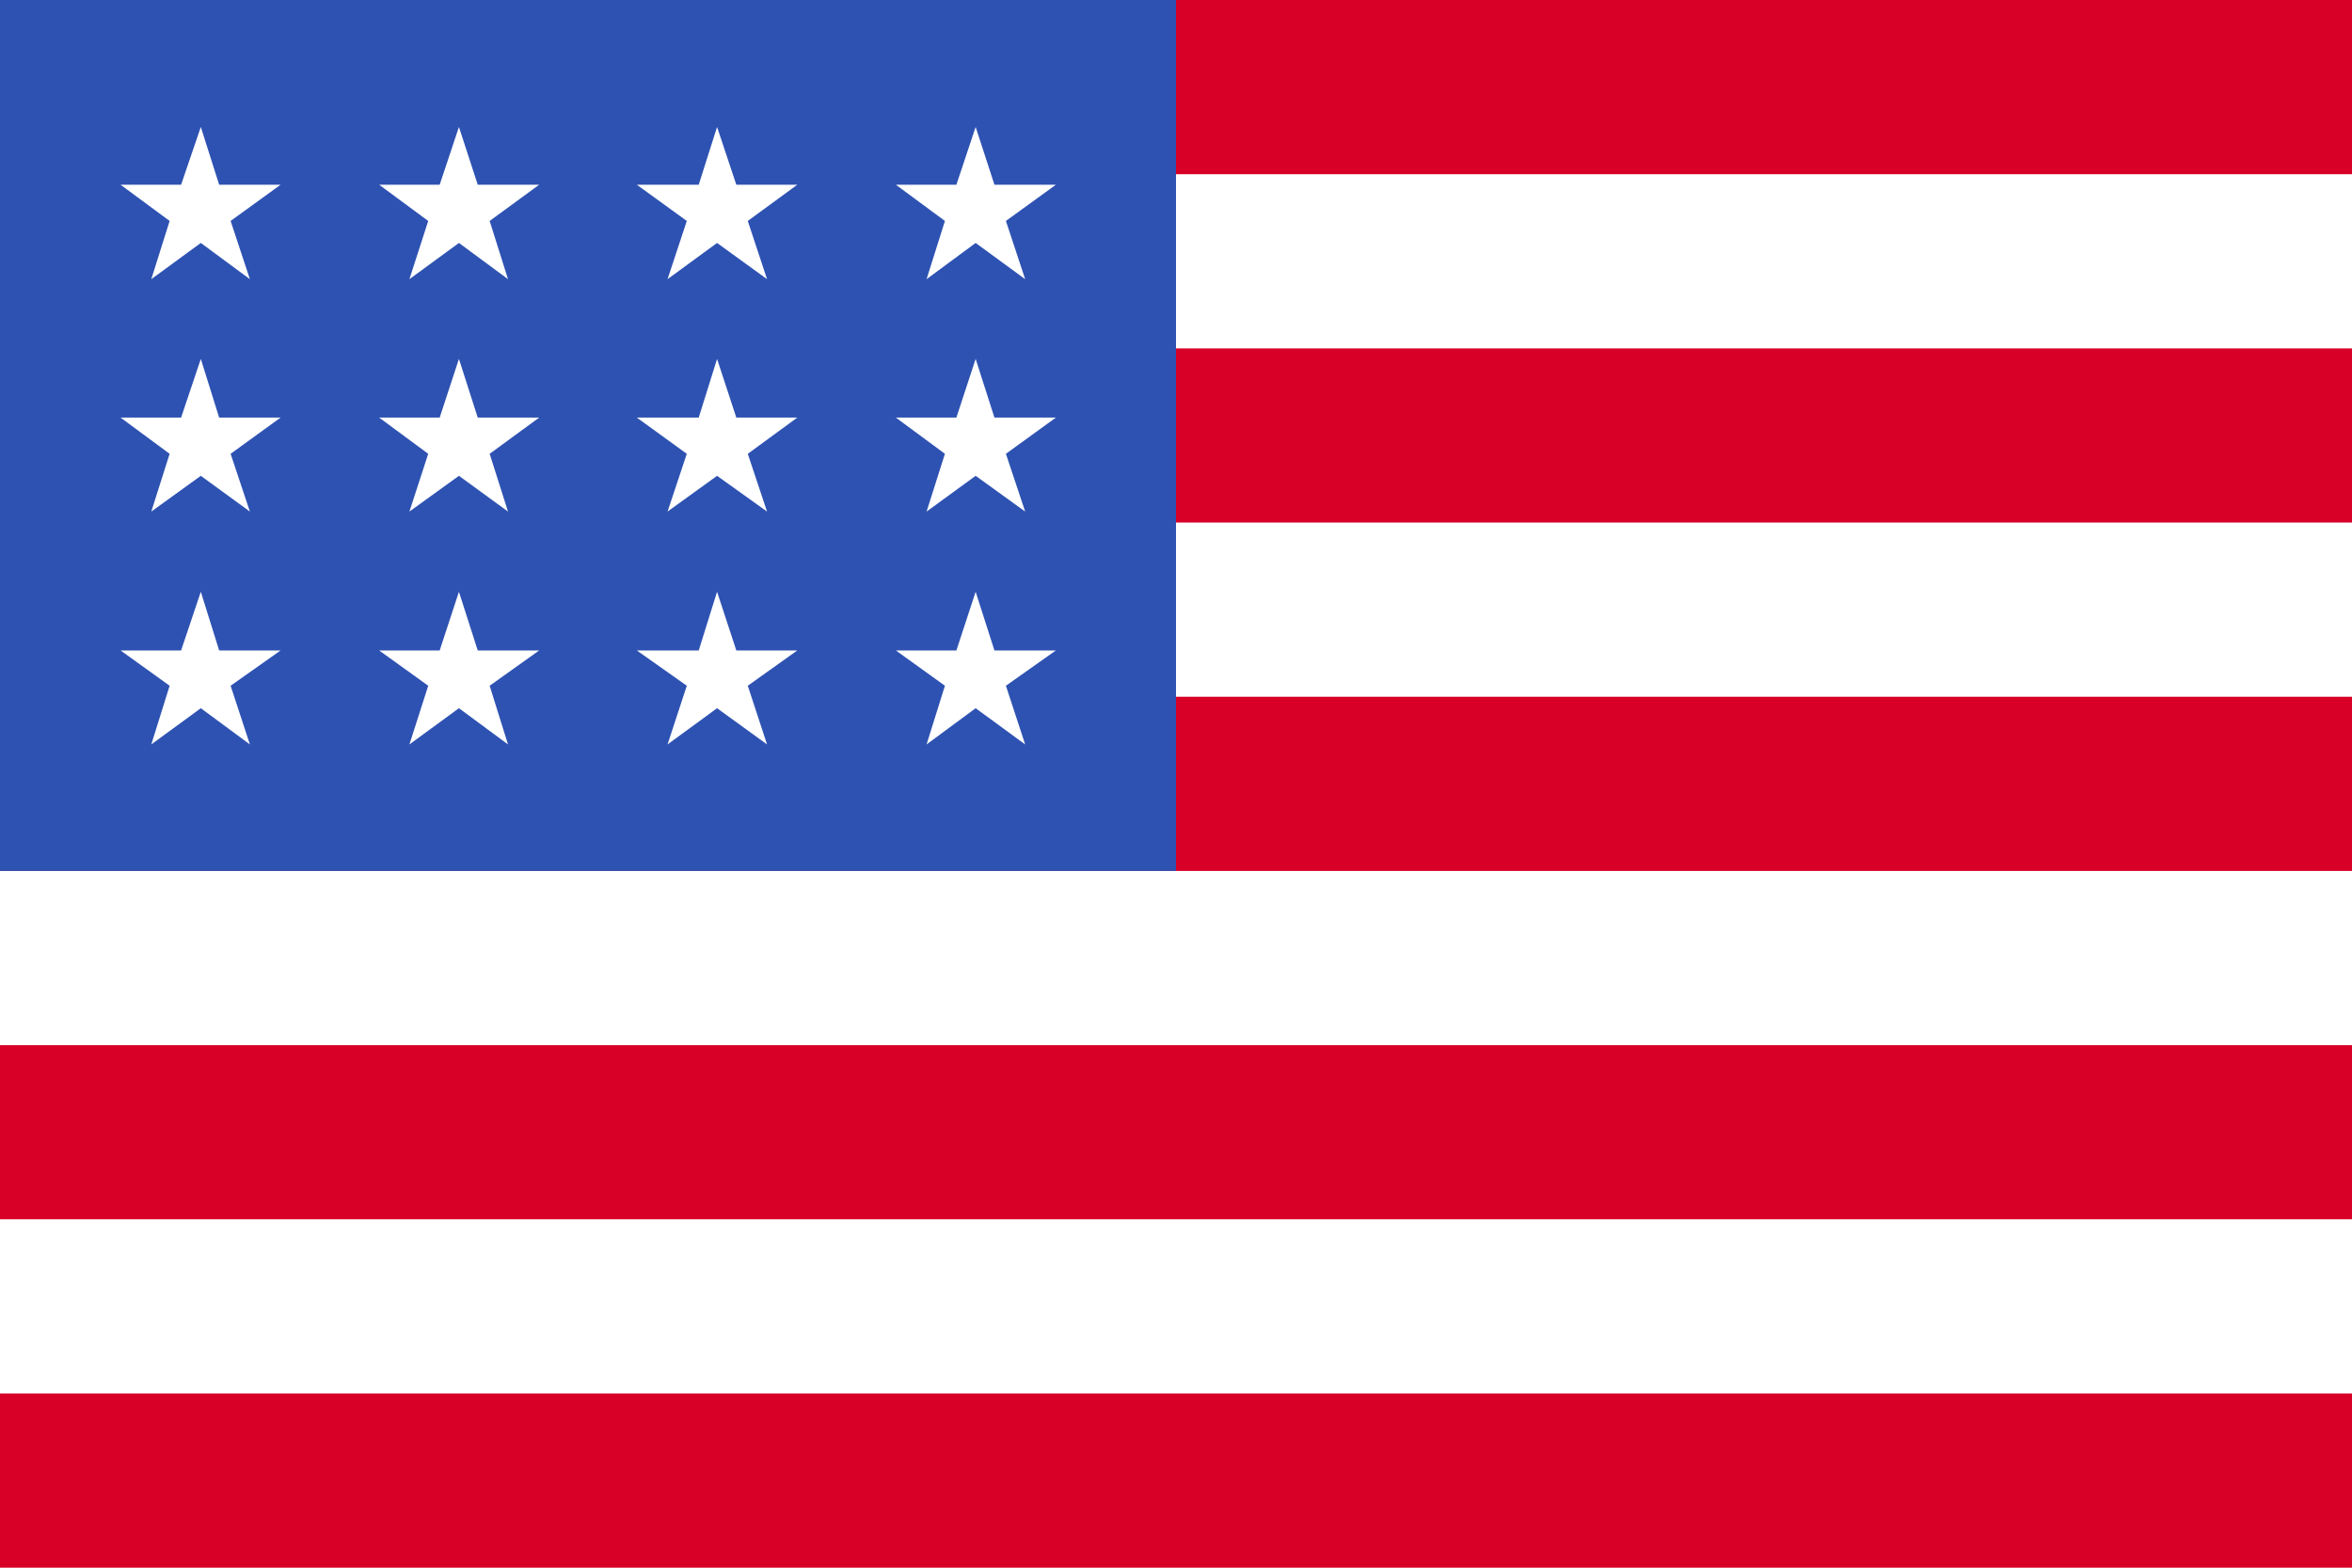
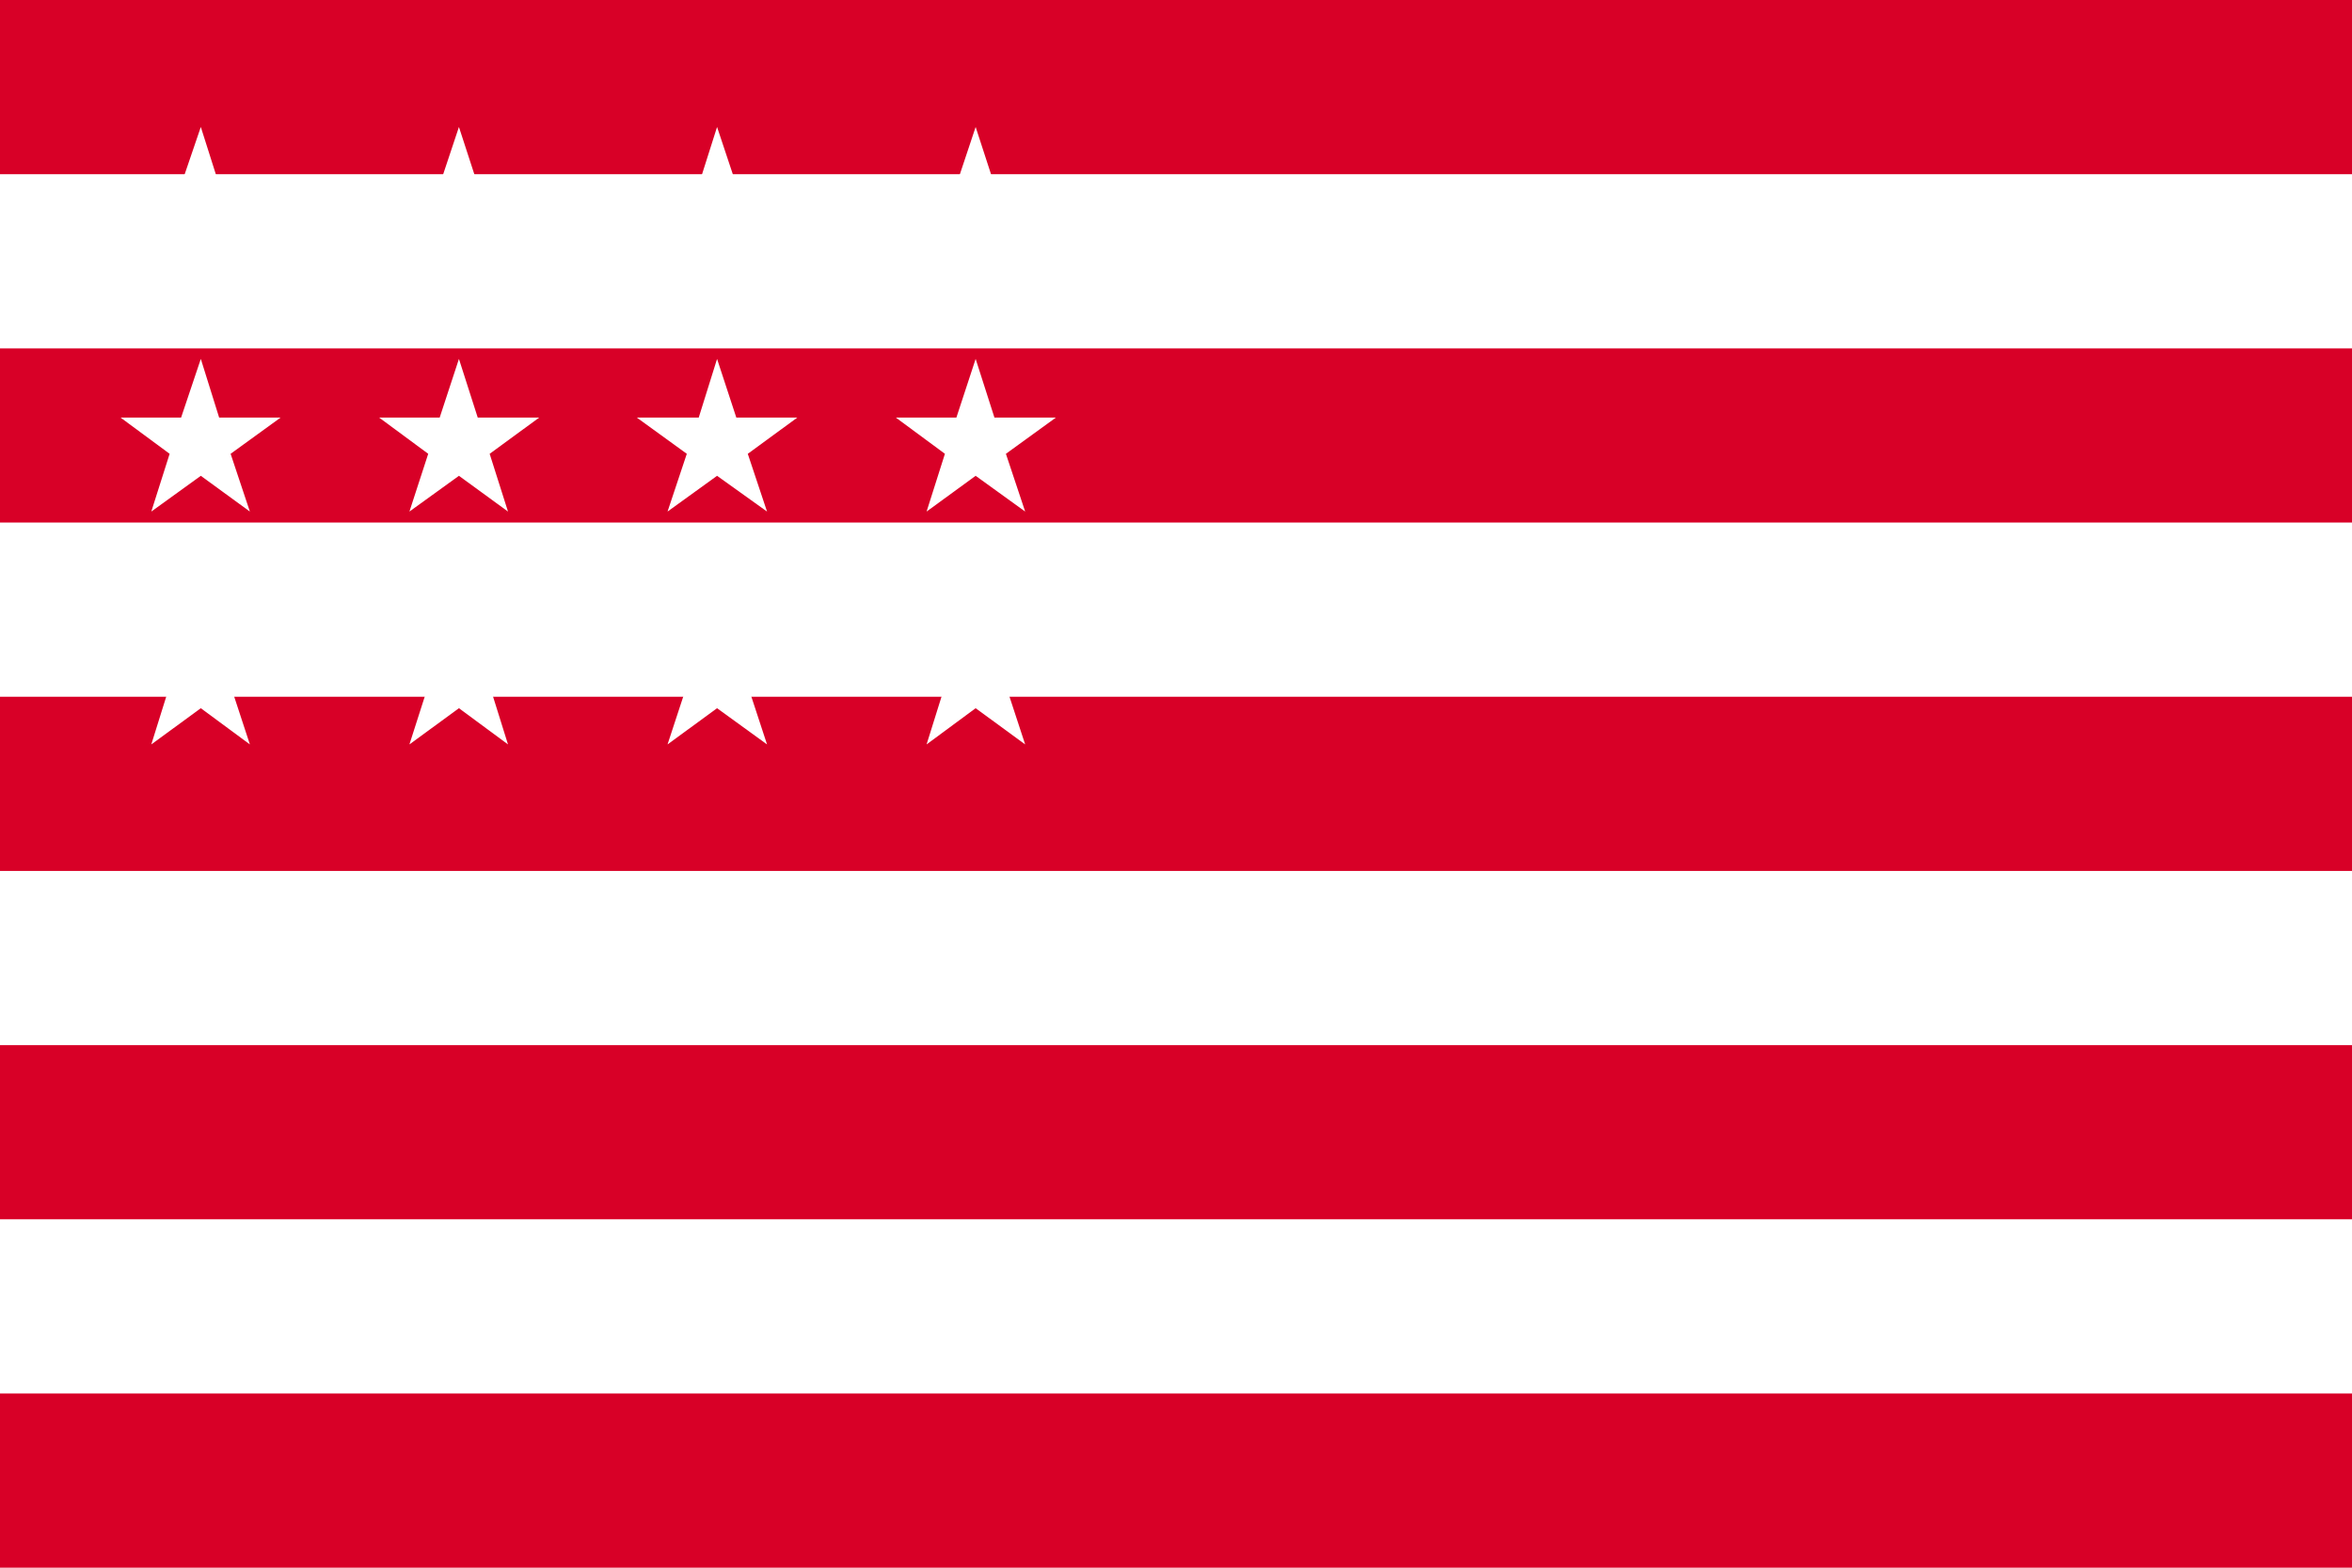
<svg xmlns="http://www.w3.org/2000/svg" viewBox="0 0 513 342">
-   <path fill="white" d="M0 0h513v342H0z" />
  <g fill="#D80027">
    <path d="M0 0h513v38H0zM0 76h513v38H0zM0 152h513v38H0zM0 228h513v38H0zM0 304h513v38H0z" />
  </g>
-   <path fill="#2E52B2" d="M0 0h256.5v190H0z" />
  <g fill="white">
    <path d="M47.8 141.9l-4-12.8-4.3 12.8H26.3l10.7 7.7-4 12.8 10.8-7.9 10.7 7.9-4.2-12.8 10.9-7.7zM104.2 141.9l-4.1-12.8-4.2 12.8H82.7l10.7 7.7-4.1 12.8 10.8-7.9 10.7 7.9-4-12.8 10.8-7.7zM160.6 141.9l-4.2-12.8-4 12.8h-13.5l10.9 7.7-4.2 12.8 10.8-7.9 10.9 7.9-4.2-12.8 10.8-7.7zM216.9 141.9l-4.1-12.8-4.2 12.8h-13.2l10.7 7.7-4 12.8 10.7-7.9 10.8 7.9-4.2-12.8 10.9-7.7zM100.1 78.3l-4.2 12.8H82.7L93.4 99l-4.1 12.6 10.8-7.8 10.7 7.8-4-12.6 10.8-7.9h-13.4zM43.8 78.3l-4.3 12.8H26.3L37 99l-4 12.6 10.8-7.8 10.7 7.8L50.3 99l10.9-7.9H47.8zM156.4 78.3l-4 12.8h-13.5l10.9 7.9-4.2 12.6 10.8-7.8 10.9 7.8-4.2-12.6 10.8-7.9h-13.3zM212.8 78.3l-4.2 12.8h-13.2l10.7 7.9-4 12.6 10.7-7.8 10.8 7.8-4.2-12.6 10.9-7.9h-13.4zM43.8 27.7l-4.3 12.6H26.3L37 48.2l-4 12.7L43.8 53l10.7 7.9-4.2-12.7 10.9-7.9H47.8zM100.1 27.7l-4.2 12.6H82.7l10.7 7.9-4.1 12.7 10.8-7.9 10.7 7.9-4-12.7 10.8-7.9h-13.4zM156.4 27.7l-4 12.6h-13.5l10.9 7.9-4.2 12.7 10.8-7.9 10.9 7.9-4.2-12.7 10.8-7.9h-13.3zM212.8 27.7l-4.2 12.6h-13.2l10.7 7.9-4 12.7 10.7-7.9 10.8 7.9-4.2-12.7 10.9-7.9h-13.4z" />
  </g>
</svg>